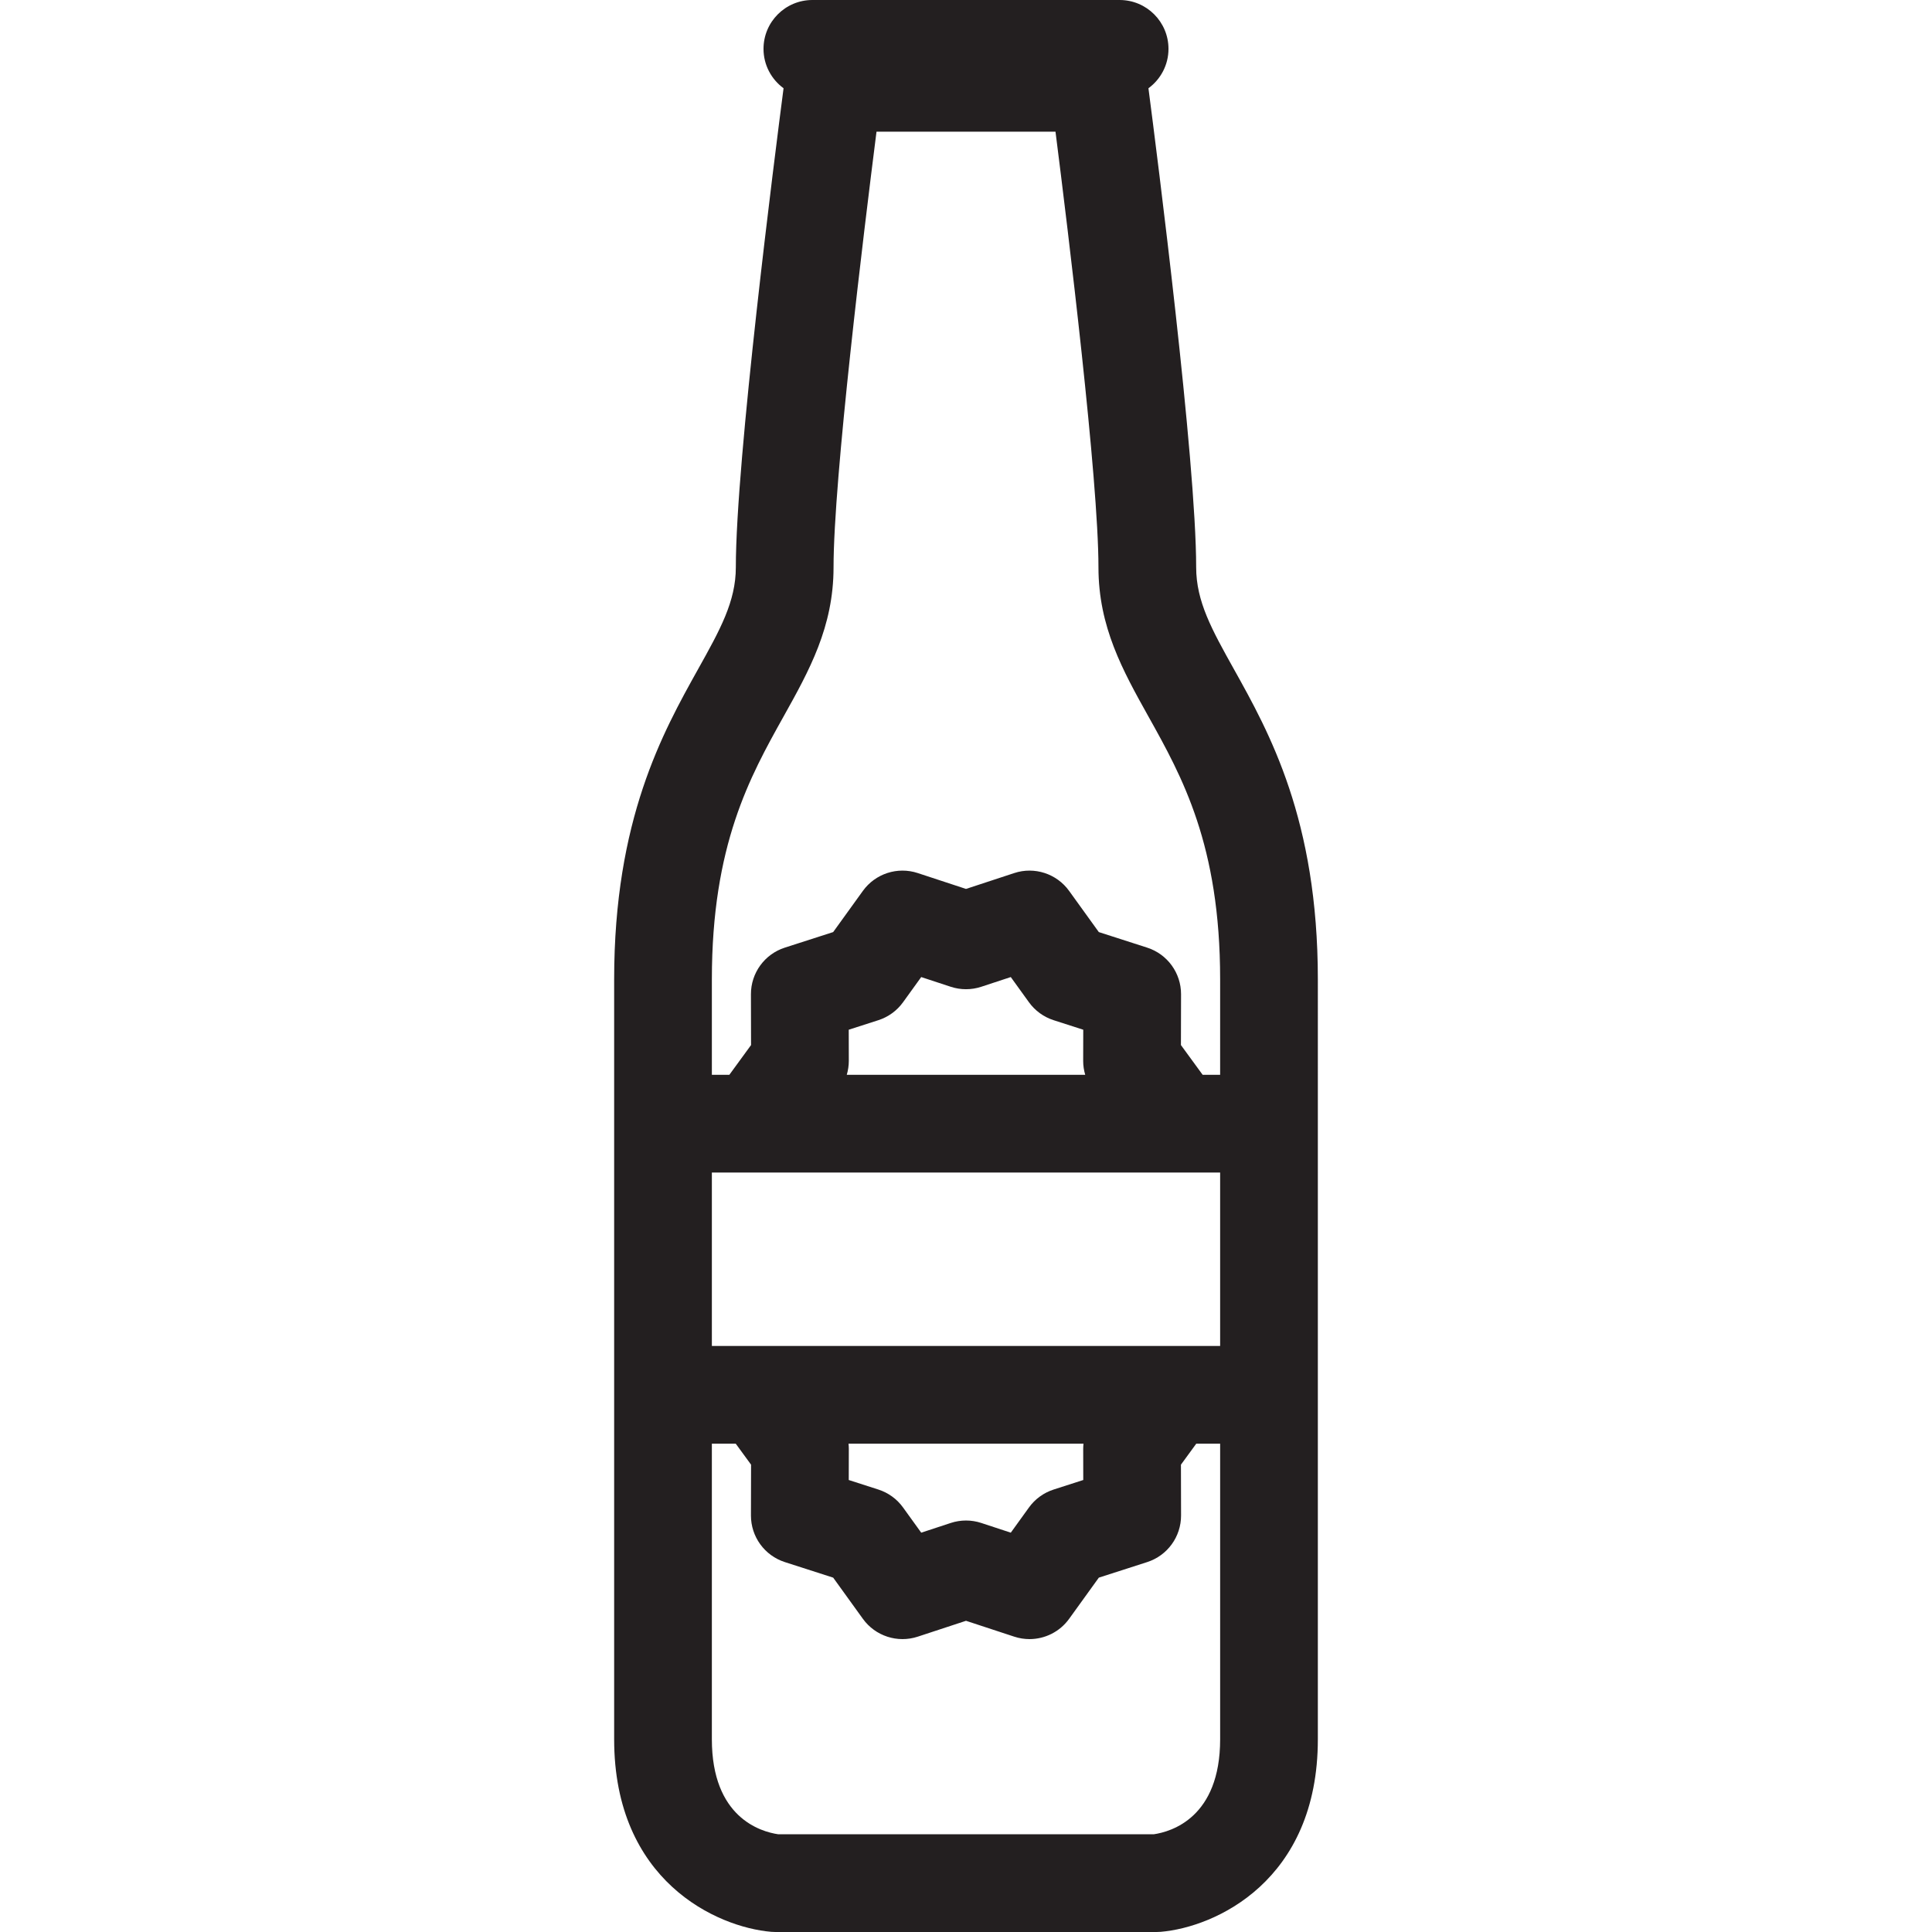
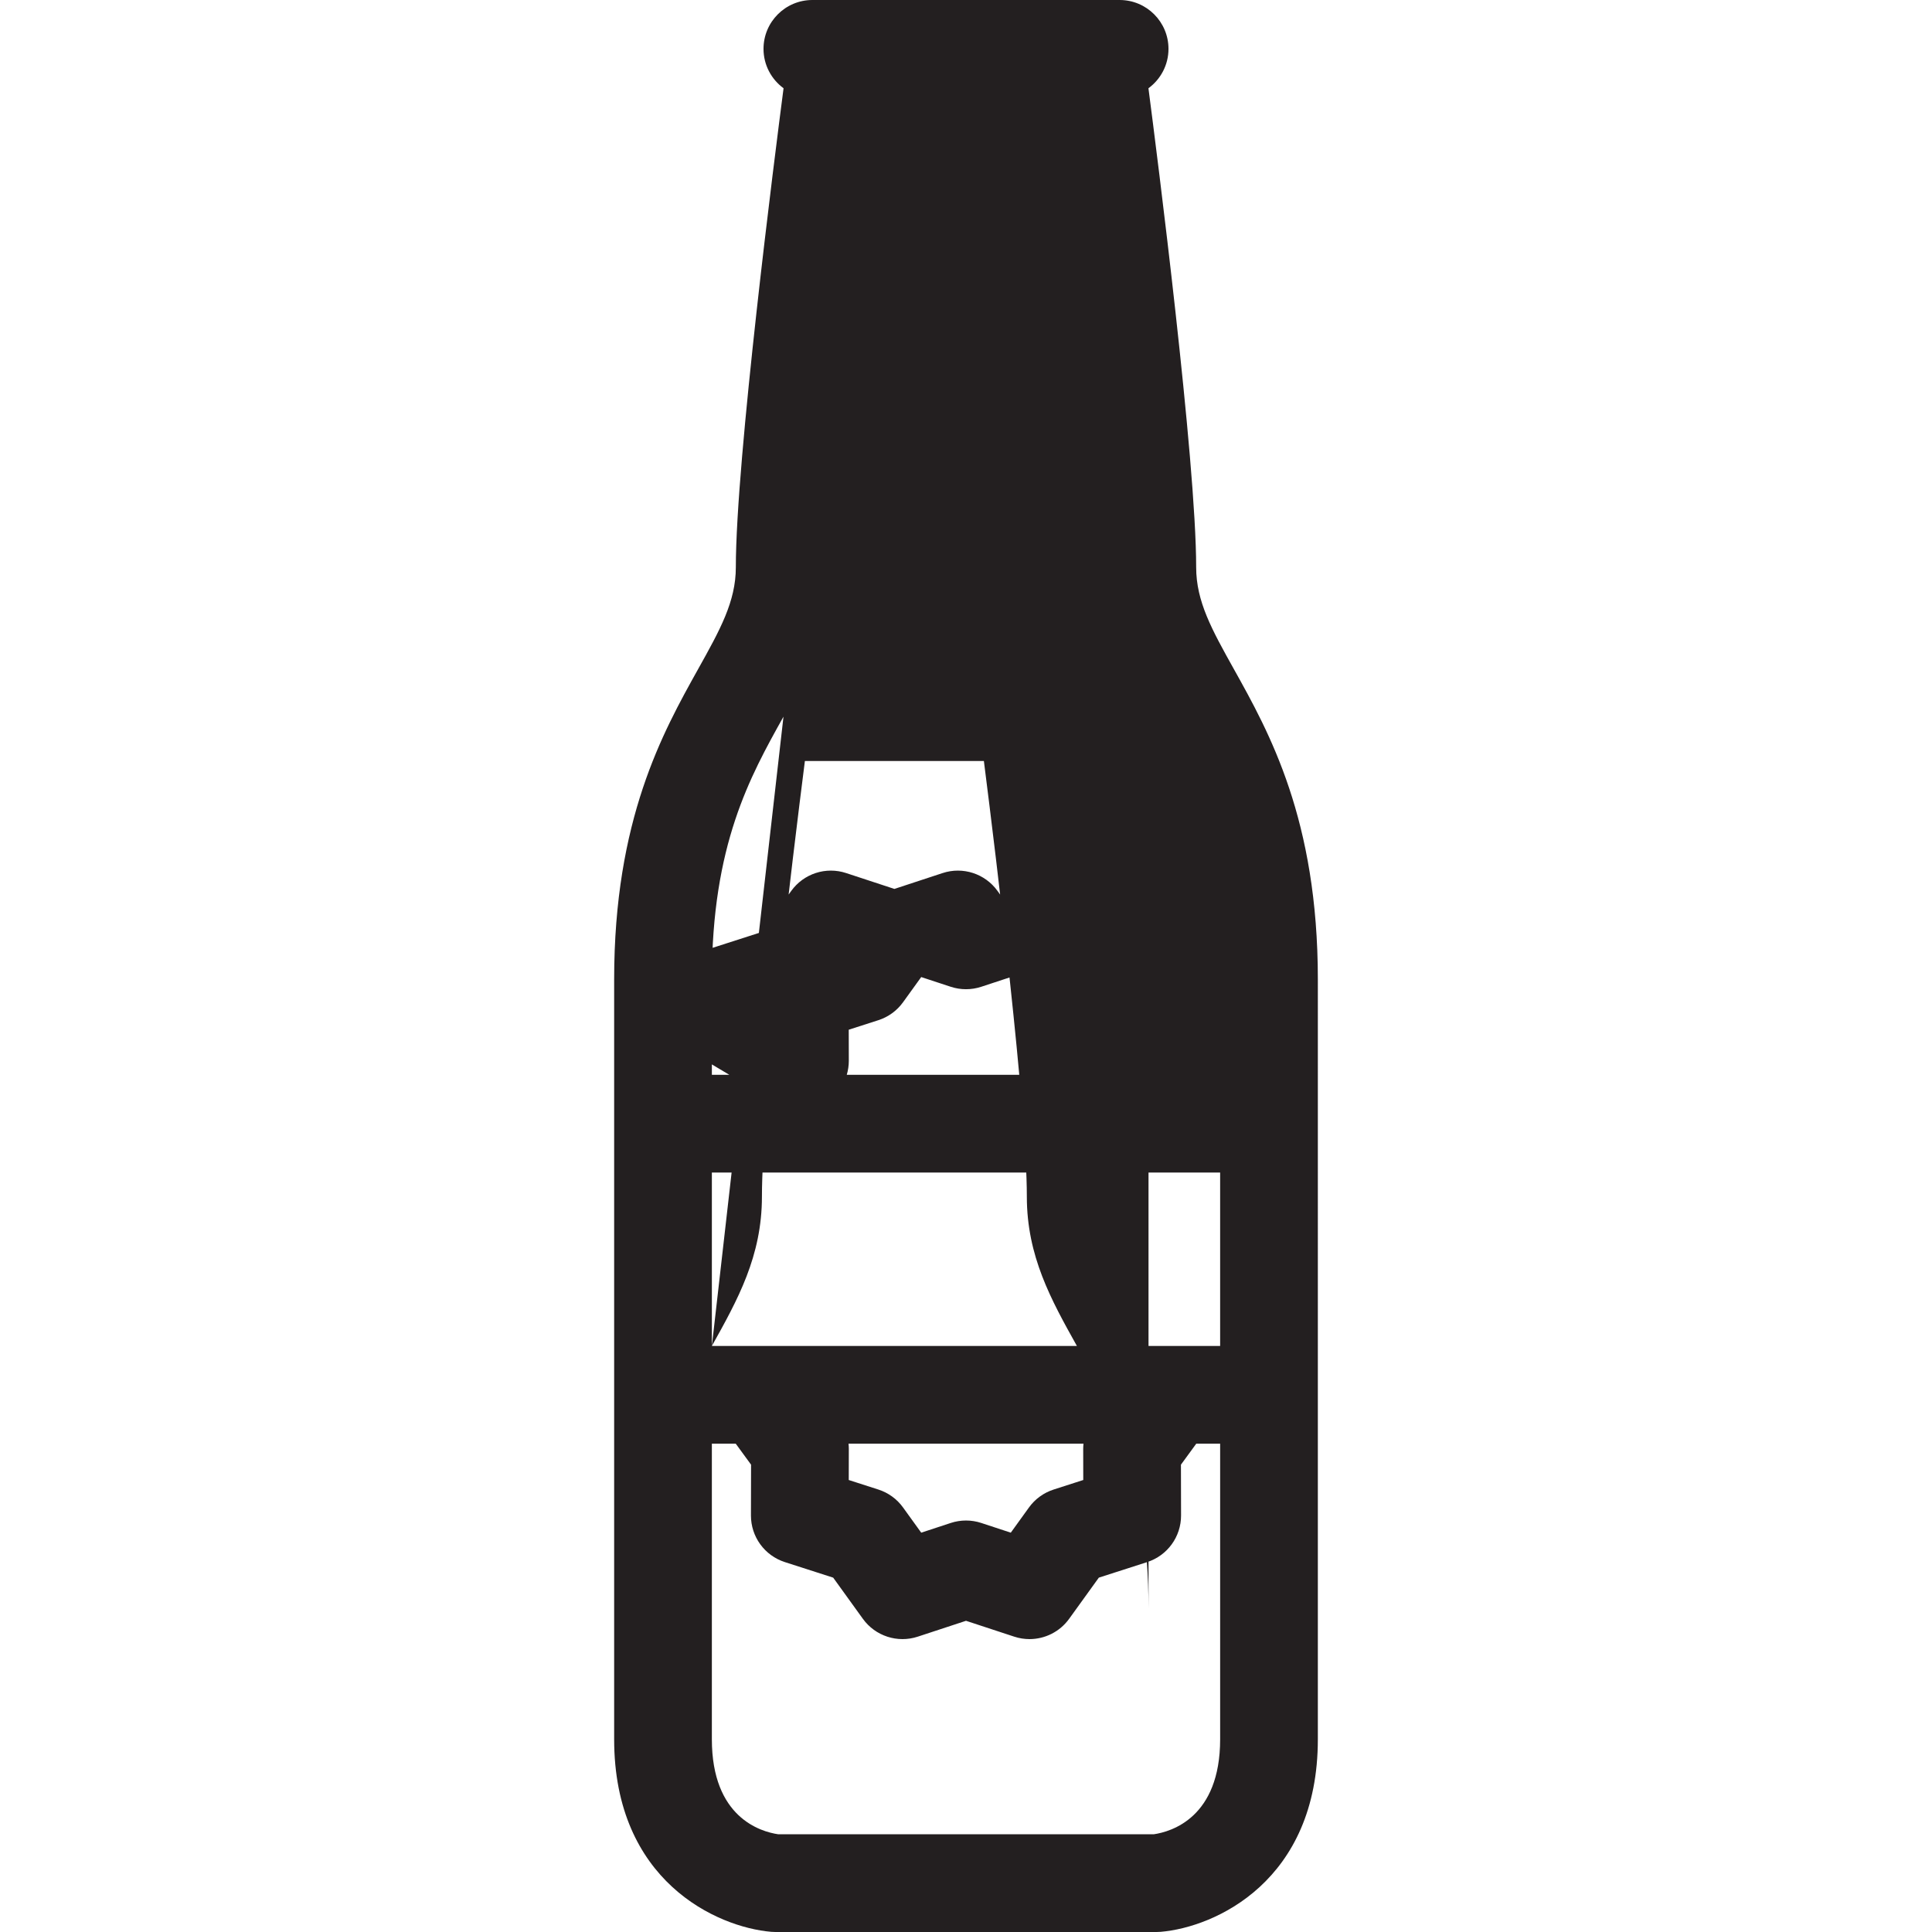
<svg xmlns="http://www.w3.org/2000/svg" version="1.1" id="Capa_1" x="0px" y="0px" viewBox="0 0 395.451 395.451" style="enable-background:new 0 0 395.451 395.451;" xml:space="preserve">
-   <path style="fill:#231F20;" d="M252.549,136.942c-4.478-8.023-7.712-13.82-7.712-20.823c0-21.903-8.03-84.708-9.769-98.056  c2.483-1.819,4.103-4.749,4.103-8.063c0-5.522-4.477-10-10-10H166.28c-5.523,0-10,4.478-10,10c0,3.314,1.62,6.244,4.103,8.063  c-1.739,13.348-9.769,76.152-9.769,98.056c0,7.003-3.235,12.8-7.712,20.823c-7.256,13.004-17.194,30.813-17.194,63.519V356  c0,29.02,21.03,38.472,32.151,39.415c0.281,0.024,0.563,0.036,0.845,0.036h78.043c0.282,0,0.564-0.012,0.845-0.036  c11.121-0.943,32.151-10.396,32.151-39.415V200.461C269.743,167.755,259.806,149.946,252.549,136.942z M221.727,302.936  l-6.066,1.951c-2.031,0.653-3.8,1.939-5.048,3.67l-3.719,5.157l-6.042-1.987c-2.029-0.668-4.22-0.668-6.249,0l-6.043,1.987  l-3.72-5.157c-1.248-1.732-3.018-3.017-5.049-3.67l-6.065-1.951l0.015-6.369c0.001-0.358-0.024-0.713-0.061-1.066h48.096  c-0.037,0.354-0.063,0.708-0.062,1.066L221.727,302.936z M173.724,210.768l6.066-1.951c2.031-0.653,3.8-1.939,5.048-3.67l3.72-5.157  l6.043,1.987c2.029,0.668,4.22,0.668,6.249,0l6.042-1.987l3.719,5.157c1.249,1.73,3.018,3.017,5.049,3.67l6.065,1.951l-0.015,6.37  c-0.003,0.976,0.145,1.939,0.419,2.862H173.32c0.274-0.925,0.421-1.888,0.419-2.864L173.724,210.768z M145.708,275.5V240h104.035  v35.5H145.708z M160.367,146.689c5.27-9.444,10.247-18.364,10.247-30.569c0-18.063,6.198-68.739,8.793-89.163h36.637  c2.595,20.424,8.793,71.1,8.793,89.163c0,12.205,4.978,21.125,10.247,30.569c6.871,12.313,14.659,26.27,14.659,53.772V220h-3.577  l-4.447-6.092l0.024-10.401c0.01-4.352-2.795-8.21-6.939-9.542l-9.893-3.182l-6.079-8.43c-2.55-3.535-7.095-5.015-11.235-3.65  l-9.872,3.246l-9.872-3.246c-4.142-1.364-8.686,0.113-11.235,3.65l-6.081,8.43l-9.894,3.183c-4.143,1.333-6.948,5.191-6.938,9.543  l0.024,10.399L149.284,220h-3.576v-19.539C145.708,172.958,153.496,159.002,160.367,146.689z M236.136,375.451h-76.821  c-3.651-0.529-13.607-3.452-13.607-19.451v-60.5h4.888l3.136,4.295l-0.024,10.4c-0.01,4.352,2.795,8.211,6.939,9.543l9.893,3.182  l6.08,8.43c2.55,3.535,7.096,5.013,11.235,3.649l9.872-3.246l9.872,3.246c1.029,0.339,2.082,0.502,3.123,0.502  c3.152-0.001,6.196-1.494,8.112-4.151l6.08-8.43l9.893-3.183c4.142-1.332,6.947-5.19,6.938-9.542l-0.024-10.4l3.135-4.295h4.889V356  C249.743,371.999,239.788,374.922,236.136,375.451z" />
+   <path style="fill:#231F20;" d="M252.549,136.942c-4.478-8.023-7.712-13.82-7.712-20.823c0-21.903-8.03-84.708-9.769-98.056  c2.483-1.819,4.103-4.749,4.103-8.063c0-5.522-4.477-10-10-10H166.28c-5.523,0-10,4.478-10,10c0,3.314,1.62,6.244,4.103,8.063  c-1.739,13.348-9.769,76.152-9.769,98.056c0,7.003-3.235,12.8-7.712,20.823c-7.256,13.004-17.194,30.813-17.194,63.519V356  c0,29.02,21.03,38.472,32.151,39.415c0.281,0.024,0.563,0.036,0.845,0.036h78.043c0.282,0,0.564-0.012,0.845-0.036  c11.121-0.943,32.151-10.396,32.151-39.415V200.461C269.743,167.755,259.806,149.946,252.549,136.942z M221.727,302.936  l-6.066,1.951c-2.031,0.653-3.8,1.939-5.048,3.67l-3.719,5.157l-6.042-1.987c-2.029-0.668-4.22-0.668-6.249,0l-6.043,1.987  l-3.72-5.157c-1.248-1.732-3.018-3.017-5.049-3.67l-6.065-1.951l0.015-6.369c0.001-0.358-0.024-0.713-0.061-1.066h48.096  c-0.037,0.354-0.063,0.708-0.062,1.066L221.727,302.936z M173.724,210.768l6.066-1.951c2.031-0.653,3.8-1.939,5.048-3.67l3.72-5.157  l6.043,1.987c2.029,0.668,4.22,0.668,6.249,0l6.042-1.987l3.719,5.157c1.249,1.73,3.018,3.017,5.049,3.67l6.065,1.951l-0.015,6.37  c-0.003,0.976,0.145,1.939,0.419,2.862H173.32c0.274-0.925,0.421-1.888,0.419-2.864L173.724,210.768z M145.708,275.5V240h104.035  v35.5H145.708z c5.27-9.444,10.247-18.364,10.247-30.569c0-18.063,6.198-68.739,8.793-89.163h36.637  c2.595,20.424,8.793,71.1,8.793,89.163c0,12.205,4.978,21.125,10.247,30.569c6.871,12.313,14.659,26.27,14.659,53.772V220h-3.577  l-4.447-6.092l0.024-10.401c0.01-4.352-2.795-8.21-6.939-9.542l-9.893-3.182l-6.079-8.43c-2.55-3.535-7.095-5.015-11.235-3.65  l-9.872,3.246l-9.872-3.246c-4.142-1.364-8.686,0.113-11.235,3.65l-6.081,8.43l-9.894,3.183c-4.143,1.333-6.948,5.191-6.938,9.543  l0.024,10.399L149.284,220h-3.576v-19.539C145.708,172.958,153.496,159.002,160.367,146.689z M236.136,375.451h-76.821  c-3.651-0.529-13.607-3.452-13.607-19.451v-60.5h4.888l3.136,4.295l-0.024,10.4c-0.01,4.352,2.795,8.211,6.939,9.543l9.893,3.182  l6.08,8.43c2.55,3.535,7.096,5.013,11.235,3.649l9.872-3.246l9.872,3.246c1.029,0.339,2.082,0.502,3.123,0.502  c3.152-0.001,6.196-1.494,8.112-4.151l6.08-8.43l9.893-3.183c4.142-1.332,6.947-5.19,6.938-9.542l-0.024-10.4l3.135-4.295h4.889V356  C249.743,371.999,239.788,374.922,236.136,375.451z" />
  <g>
</g>
  <g>
</g>
  <g>
</g>
  <g>
</g>
  <g>
</g>
  <g>
</g>
  <g>
</g>
  <g>
</g>
  <g>
</g>
  <g>
</g>
  <g>
</g>
  <g>
</g>
  <g>
</g>
  <g>
</g>
  <g>
</g>
</svg>